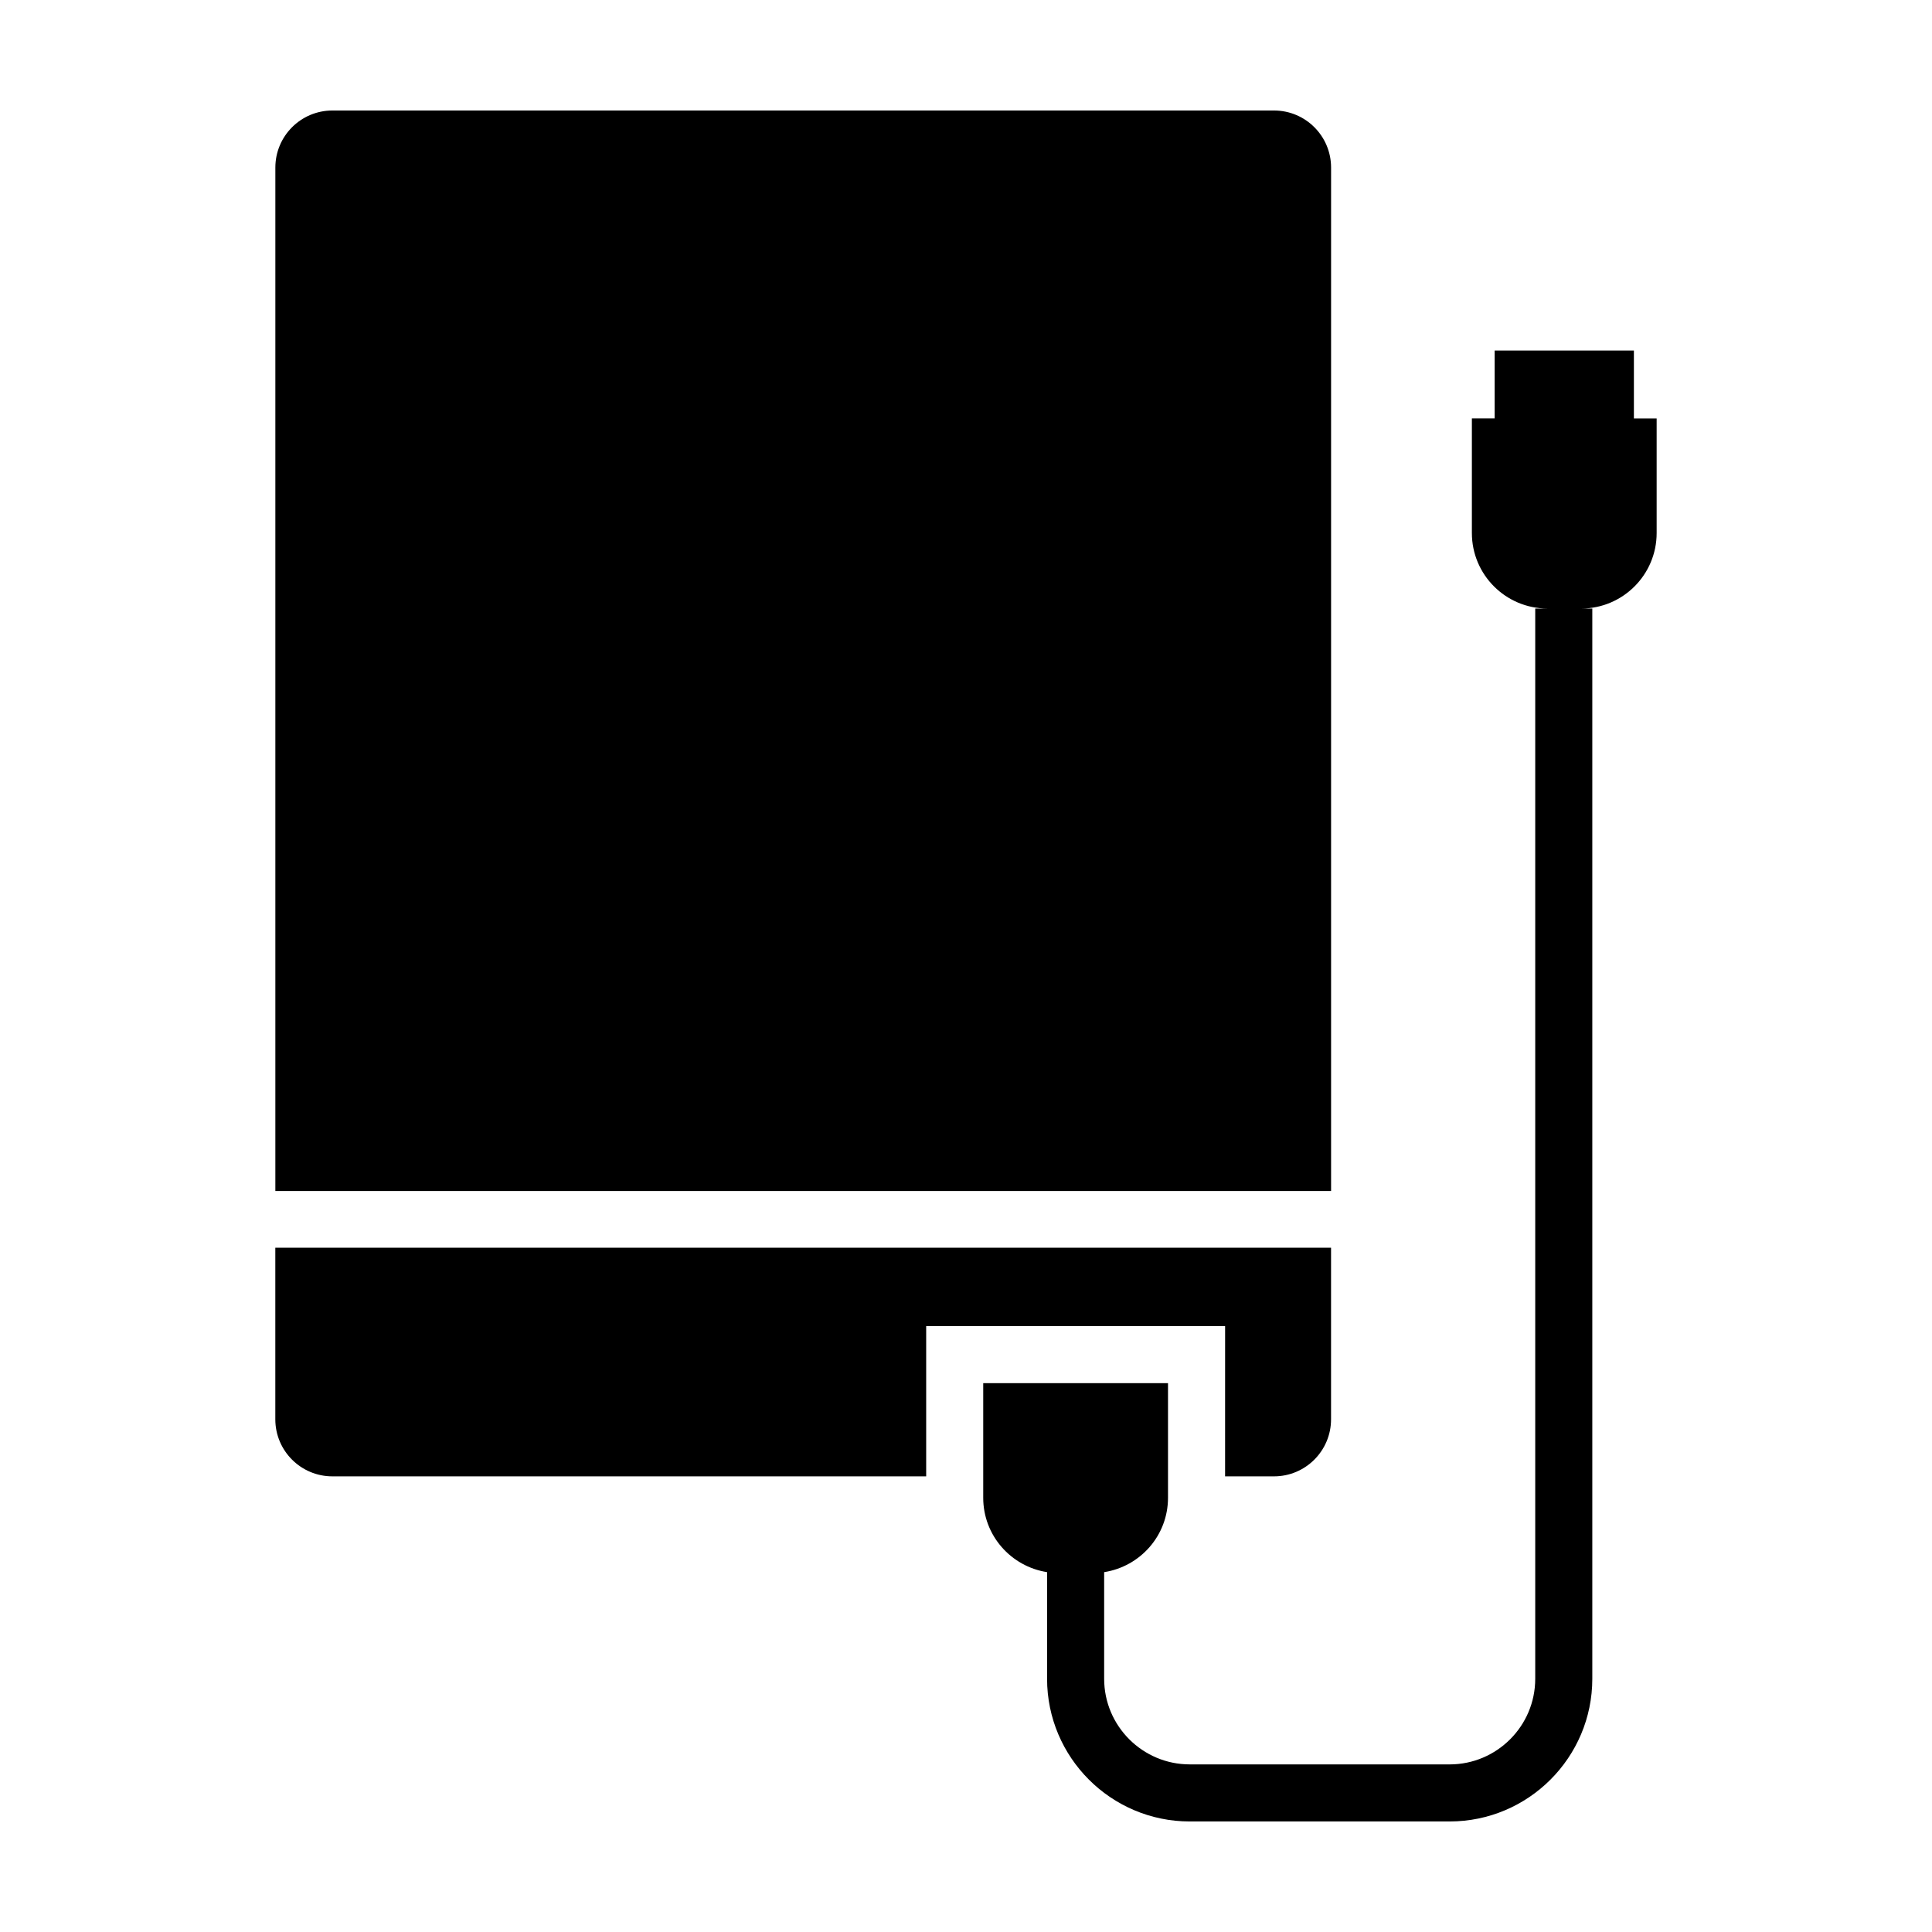
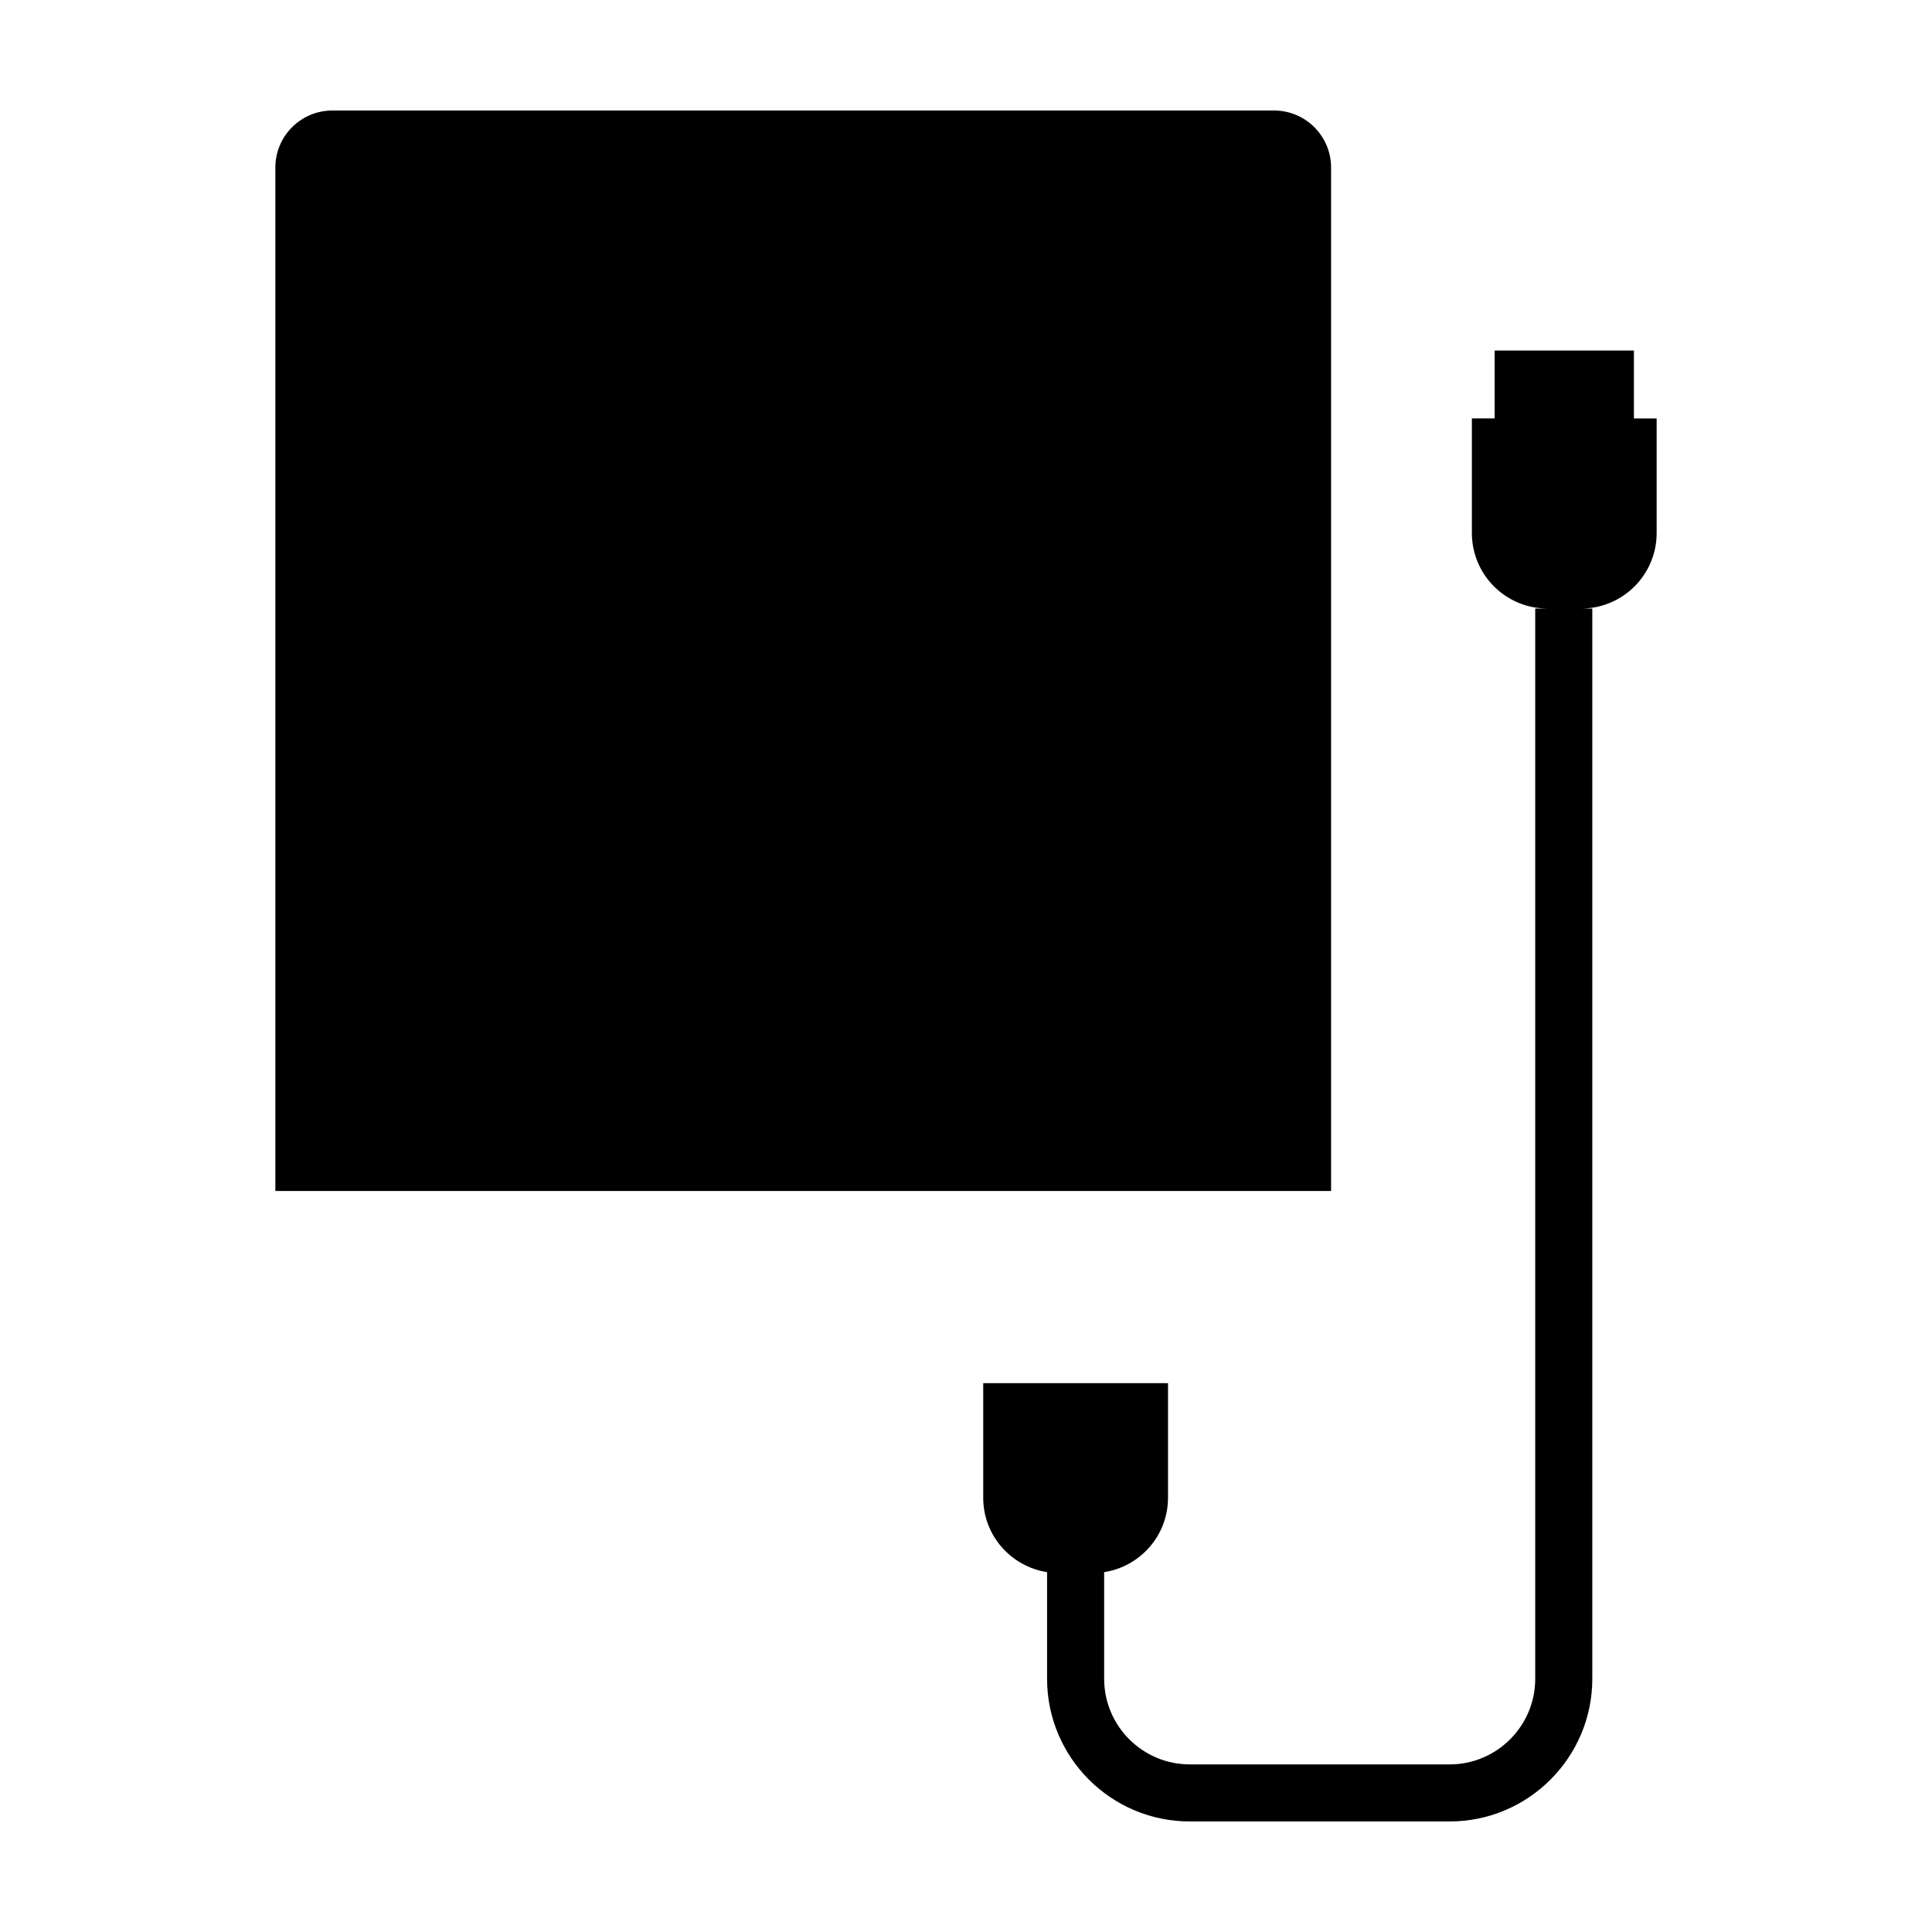
<svg xmlns="http://www.w3.org/2000/svg" fill="#000000" width="800px" height="800px" version="1.1" viewBox="144 144 512 512">
  <g>
    <path d="m496.75 188.41c0-8.355-6.773-15.125-15.125-15.125h-249.53c-8.352 0-15.125 6.769-15.125 15.125v271.21h279.78z" />
    <path d="m577 254.88v-17.98h-36.902v17.98h-6.035v30.371c0 11.047 8.953 20.008 20 20.016h-3.211v283.63c0 12.508-10.176 22.688-22.688 22.688l-68.863-0.004c-12.508 0-22.688-10.176-22.688-22.688v-28.258c9.578-1.496 16.922-9.715 16.922-19.711v-30.371h-48.969v30.371c0 9.996 7.344 18.211 16.922 19.711v28.258c0 20.848 16.957 37.812 37.812 37.812h68.867c20.848 0 37.812-16.957 37.812-37.812v-283.62h-2.949c11.047-0.012 20-8.969 20-20.016v-30.371h-6.031z" />
-     <path d="m468.66 535.25h12.957c8.352 0 15.125-6.769 15.125-15.125v-45.473h-279.78v45.473c0 8.352 6.769 15.125 15.125 15.125h157.36v-39.812h79.219z" />
  </g>
</svg>